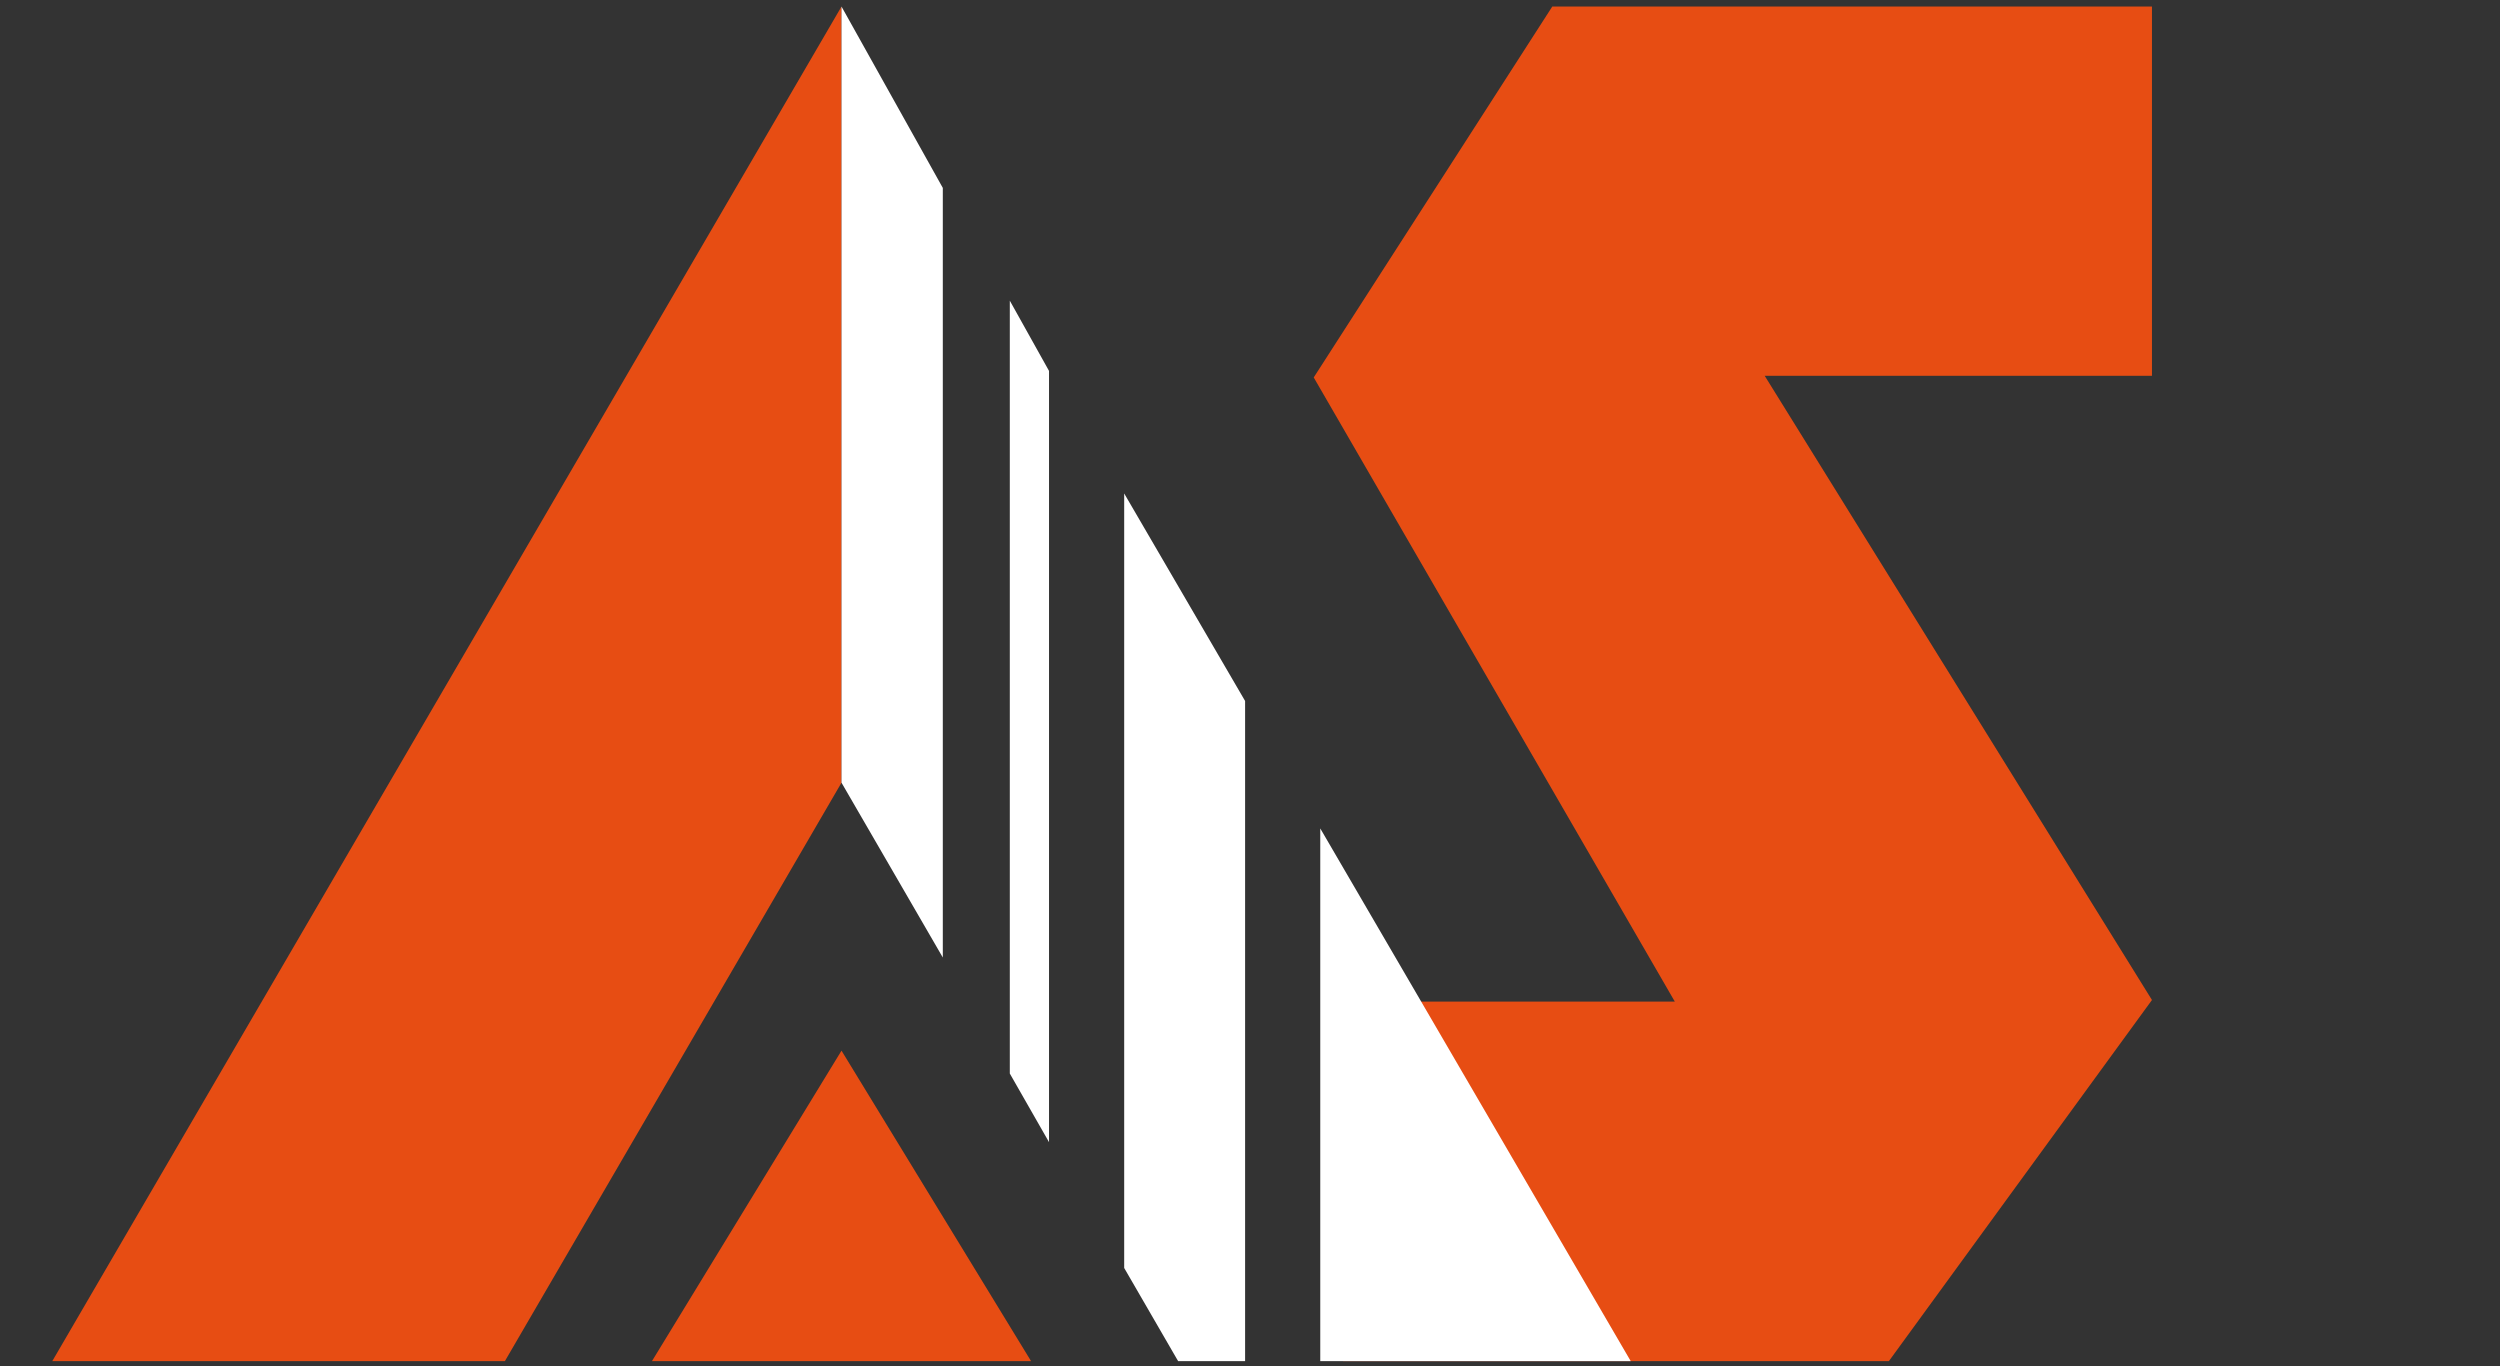
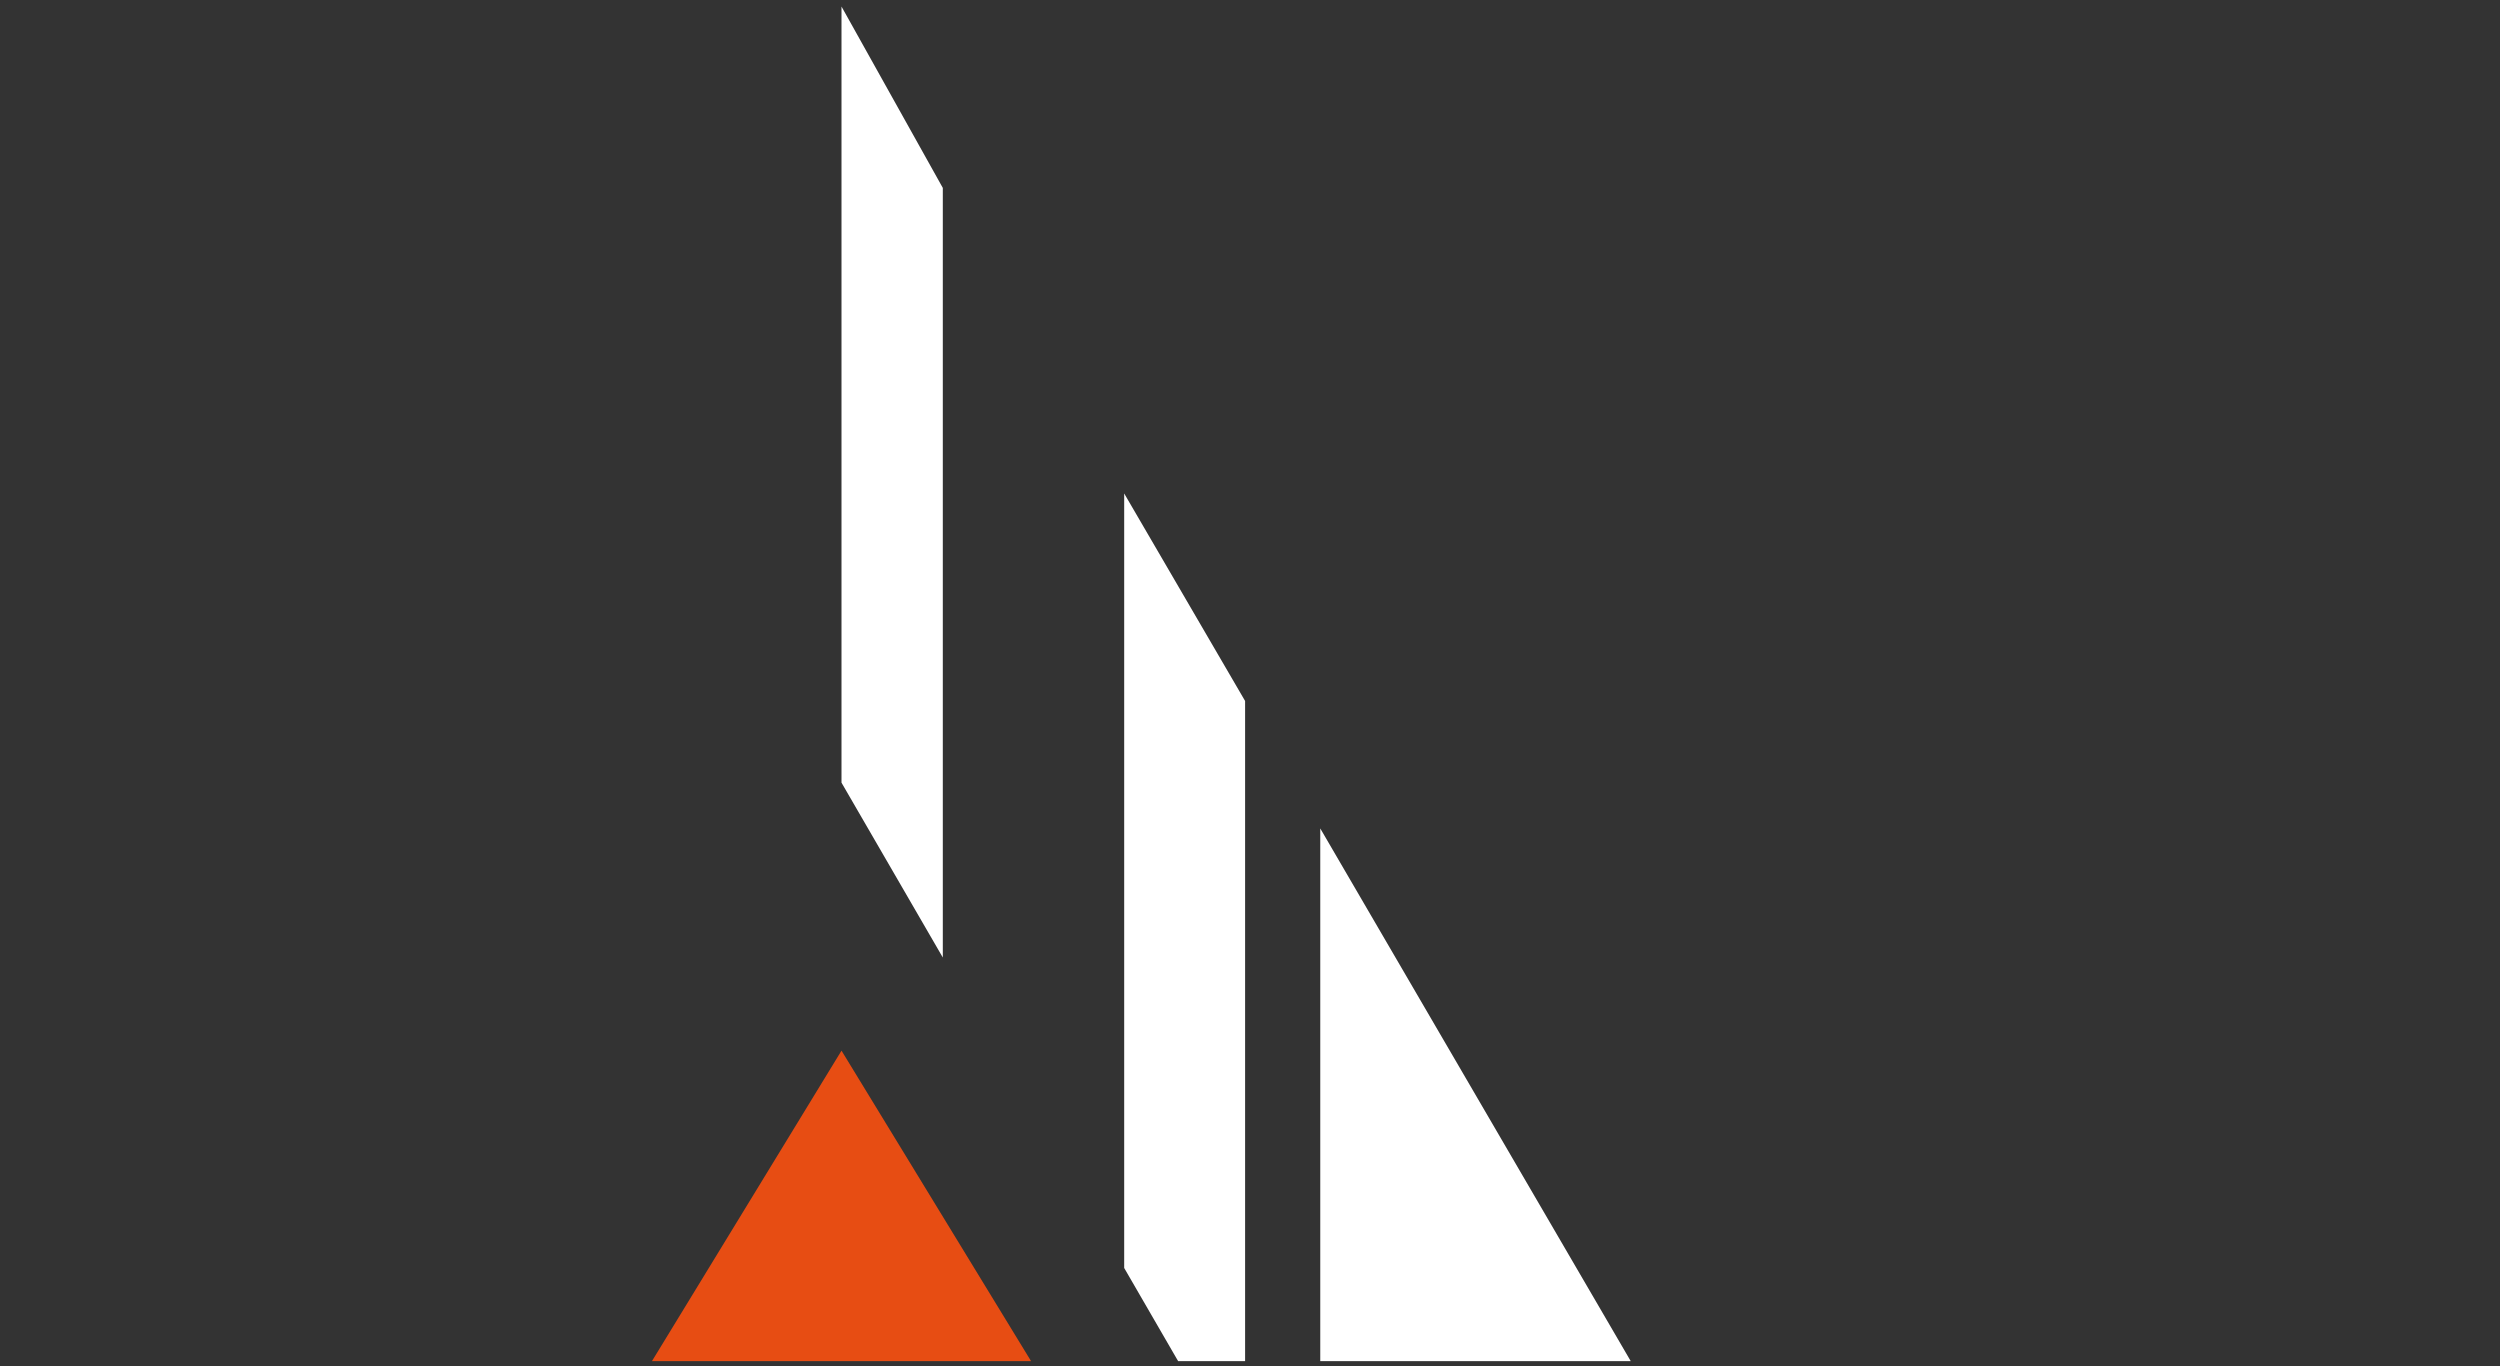
<svg xmlns="http://www.w3.org/2000/svg" id="Laag_1" version="1.1" viewBox="0 0 153 83.6">
  <rect x="0" y="0" width="153" height="83.6" fill="#333333" stroke="none" />
  <defs>
    <style>
      .st0 {
        fill: #e74d13;
      }

      .st1 {
        fill: #fff;
      }
    </style>
  </defs>
-   <polygon class="st0" points="95 .4 80.4 23.1 102.5 61.3 82.2 61.3 82.2 83.3 115.6 83.3 131.7 61.2 108 23 131.7 23 131.7 .4 95 .4" />
  <g>
-     <polygon class="st0" points="30.9 83.3 51.5 47.9 51.5 .4 3.2 83.3 30.9 83.3" />
    <polygon class="st0" points="63.1 83.3 39.9 83.3 51.5 64.3 63.1 83.3" />
    <g>
      <polygon class="st1" points="76.2 42.9 68.8 30.2 68.8 77.6 72.1 83.3 76.2 83.3 76.2 42.9" />
      <polygon class="st1" points="99.8 83.3 80.8 83.3 80.8 50.7 99.8 83.3" />
      <polygon class="st1" points="57.7 11.5 57.7 58.6 51.5 47.9 51.5 .4 57.7 11.5" />
-       <polygon class="st1" points="64.2 69.9 61.8 65.7 61.8 18.4 64.2 22.7 64.2 69.9" />
    </g>
  </g>
</svg>